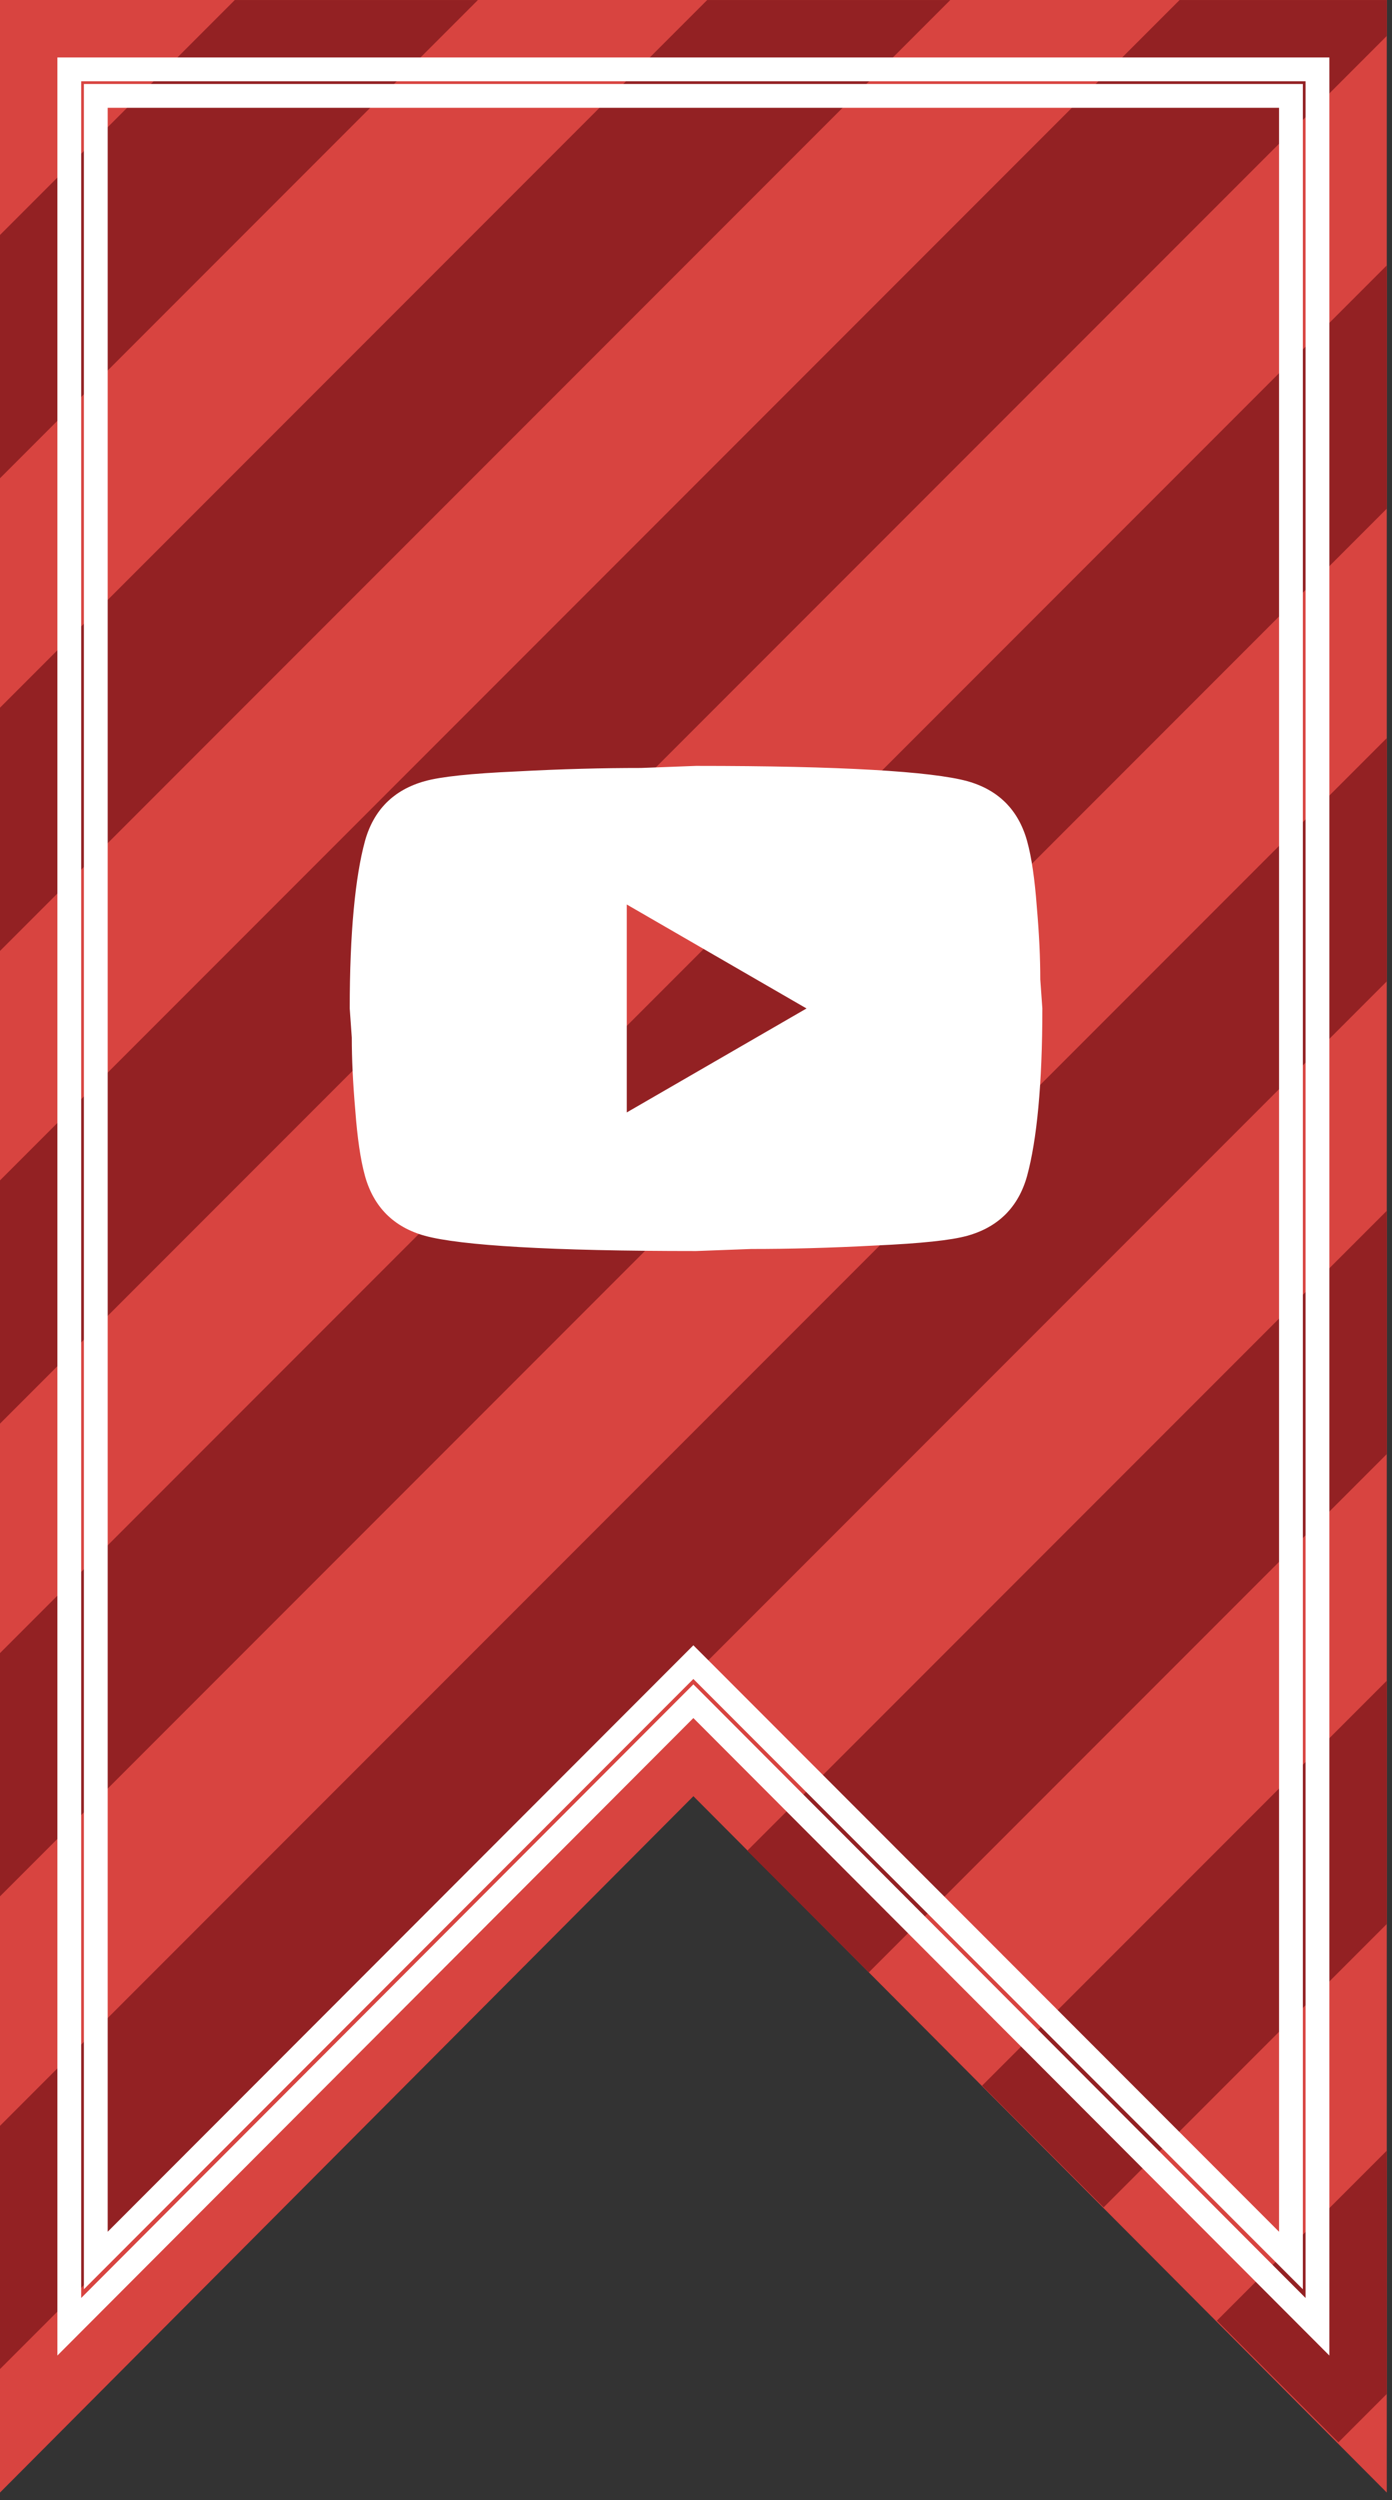
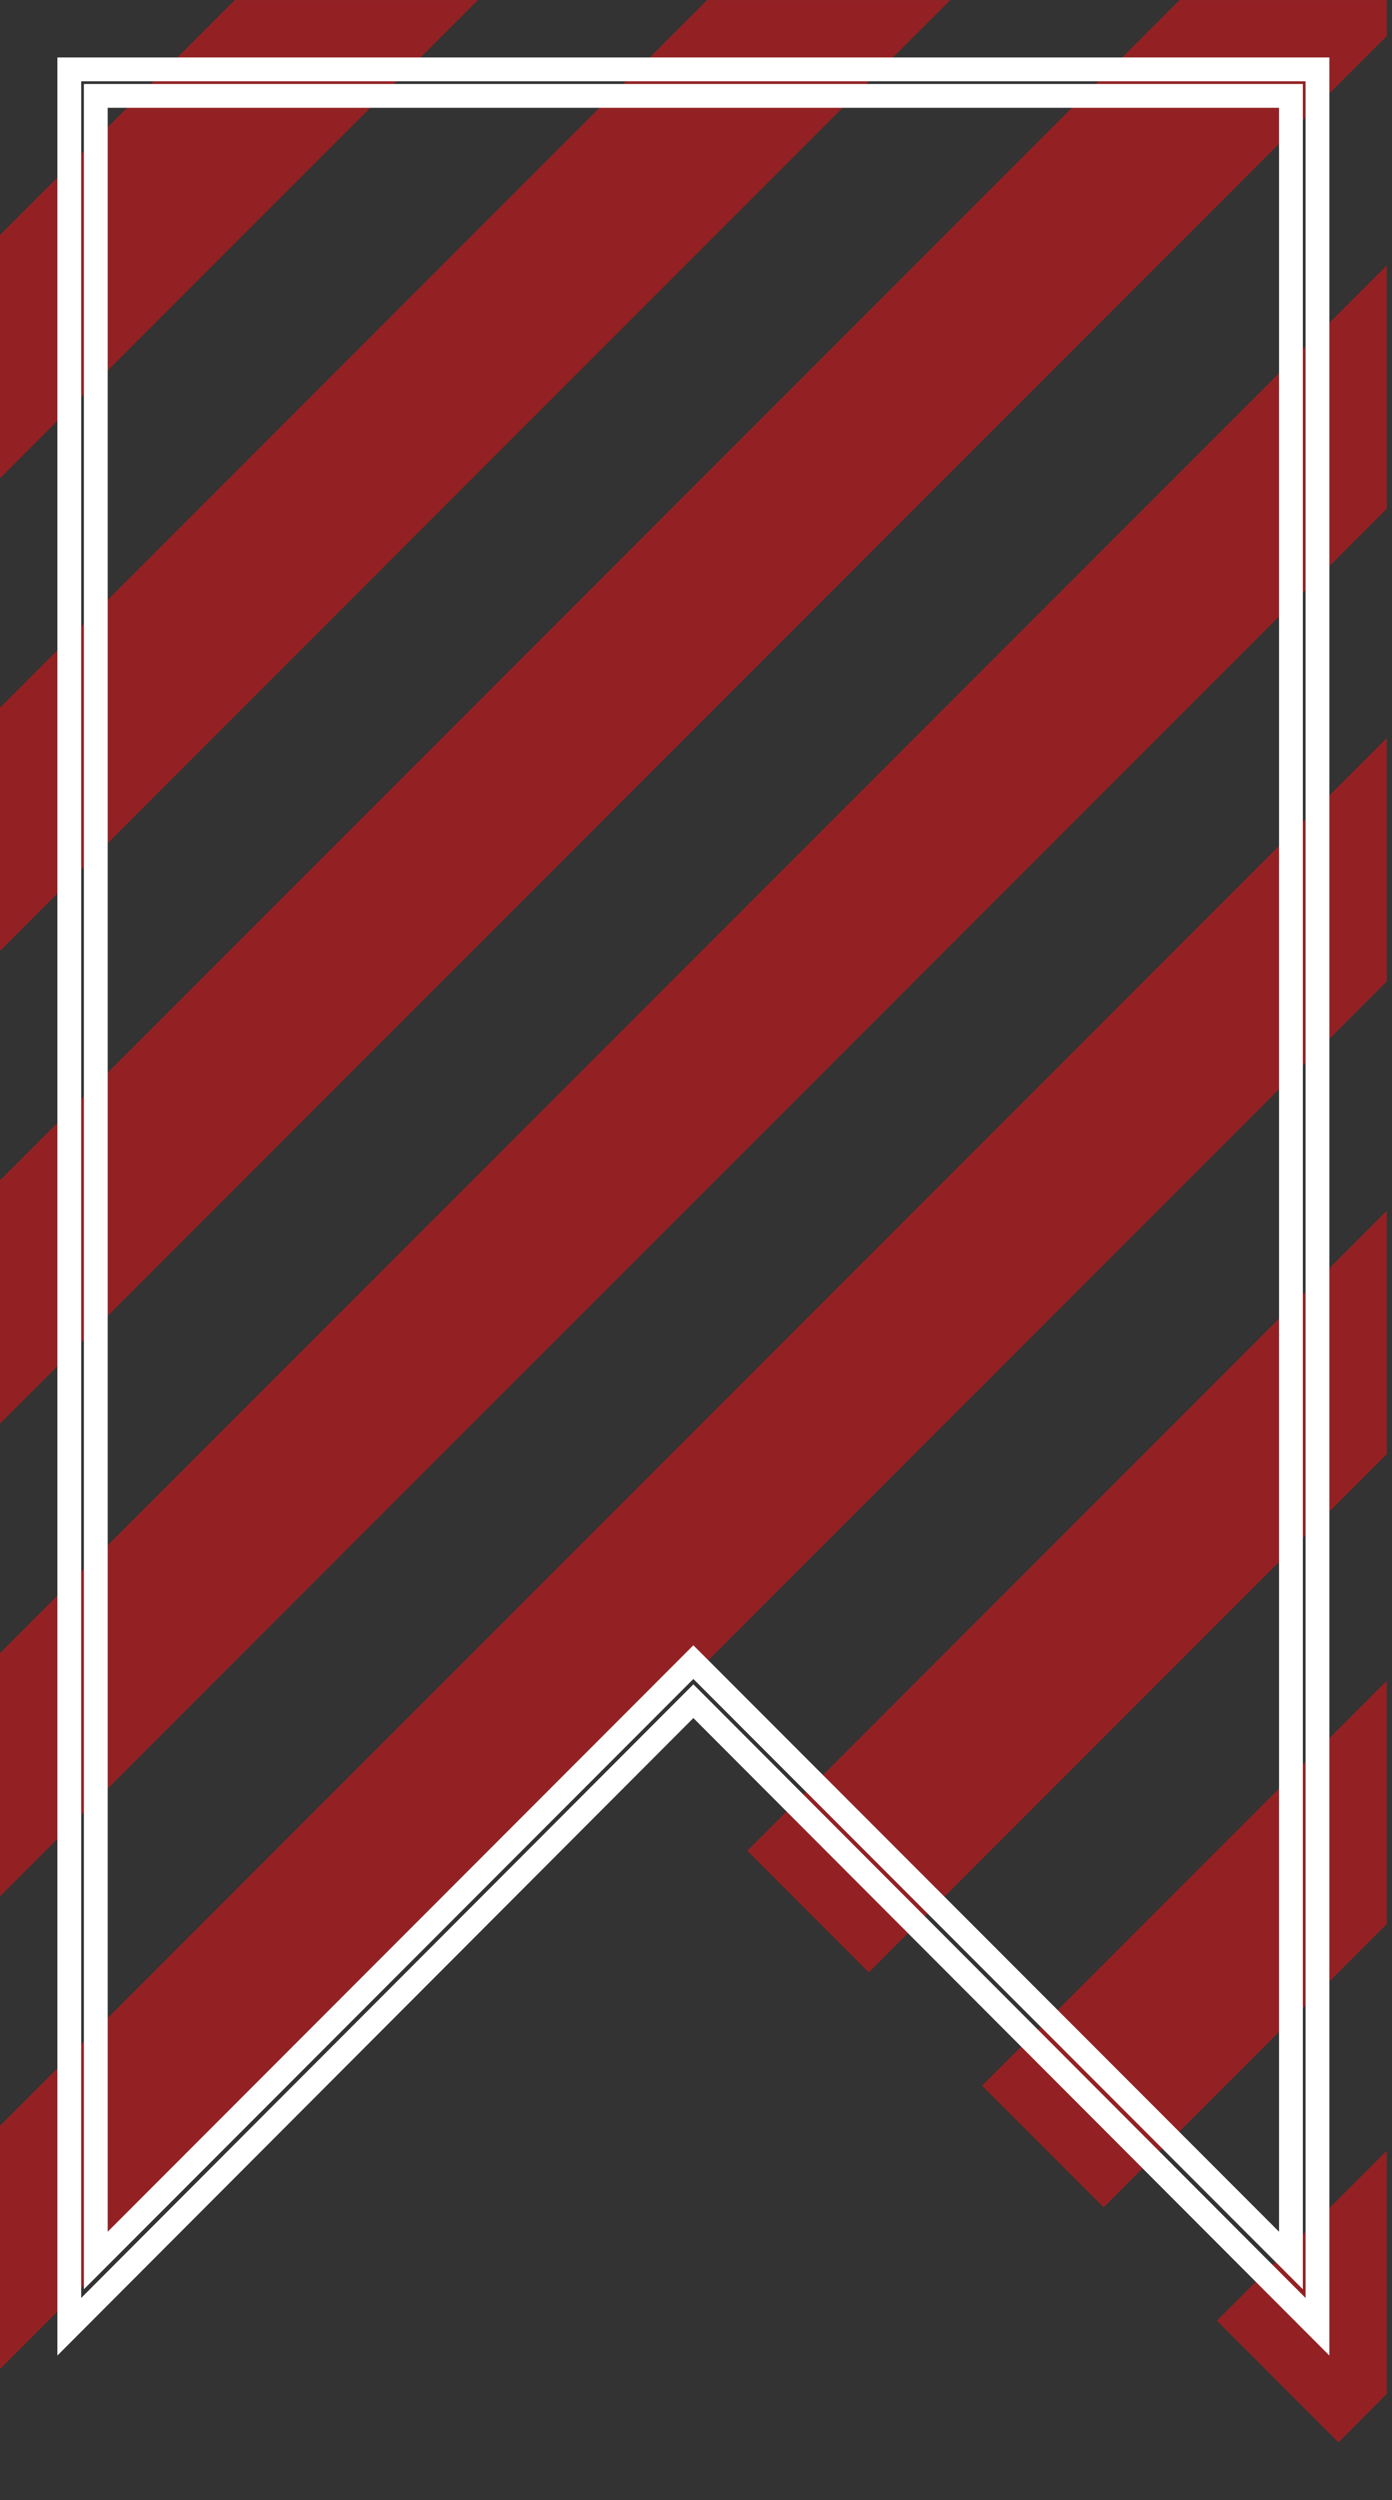
<svg xmlns="http://www.w3.org/2000/svg" width="117" height="210" viewBox="0 0 117 210" fill="none">
  <rect x="0" y="0" width="117" height="210" fill="#333333" stroke="none" />
-   <path d="M58.281 150.874L116.562 209.366V0H0V209.366L58.281 150.874Z" fill="#D84440" />
  <path d="M116.562 201.082L112.498 205.146L102.281 194.929L116.562 180.648V201.082ZM116.562 82.432L0 198.993V178.561L116.562 61.998V82.432ZM116.562 161.609L92.762 185.409L82.545 175.192L116.562 141.176V161.609ZM116.562 122.137L73.025 165.673L62.809 155.456L116.562 101.703V122.137ZM116.562 42.727L0 159.288V138.855L116.562 22.293V42.727ZM116.562 3.02L0 119.581V99.148L99.147 0.002H116.562V3.02ZM0 79.876V59.443L59.441 0.002H79.875L0 79.876ZM0 40.171V19.738L19.736 0.002H40.169L0 40.171Z" fill="#932123" />
  <path d="M110.734 5.826V195.44L58.987 143.604L58.279 142.896L57.571 143.604L5.824 195.44V5.826H110.734Z" stroke="white" stroke-width="2" />
  <path d="M108.507 8.055V189.876L58.986 140.321L58.278 139.613L57.571 140.321L8.051 189.876V8.055H108.507Z" stroke="white" stroke-width="2" />
-   <path d="M52.681 93.441L67.789 84.708L52.681 75.975V93.441ZM86.331 70.649C86.71 72.017 86.972 73.851 87.146 76.179C87.35 78.508 87.437 80.516 87.437 82.263L87.612 84.708C87.612 91.083 87.146 95.769 86.331 98.768C85.603 101.387 83.915 103.076 81.295 103.803C79.927 104.182 77.424 104.444 73.582 104.619C69.797 104.822 66.334 104.91 63.132 104.91L58.503 105.084C46.307 105.084 38.709 104.619 35.711 103.803C33.091 103.076 31.403 101.387 30.675 98.768C30.297 97.4 30.035 95.566 29.86 93.237C29.657 90.908 29.569 88.9 29.569 87.153L29.395 84.708C29.395 78.333 29.86 73.647 30.675 70.649C31.403 68.029 33.091 66.341 35.711 65.613C37.079 65.234 39.583 64.972 43.425 64.798C47.209 64.594 50.673 64.507 53.875 64.507L58.503 64.332C70.7 64.332 78.297 64.798 81.295 65.613C83.915 66.341 85.603 68.029 86.331 70.649Z" fill="white" />
</svg>